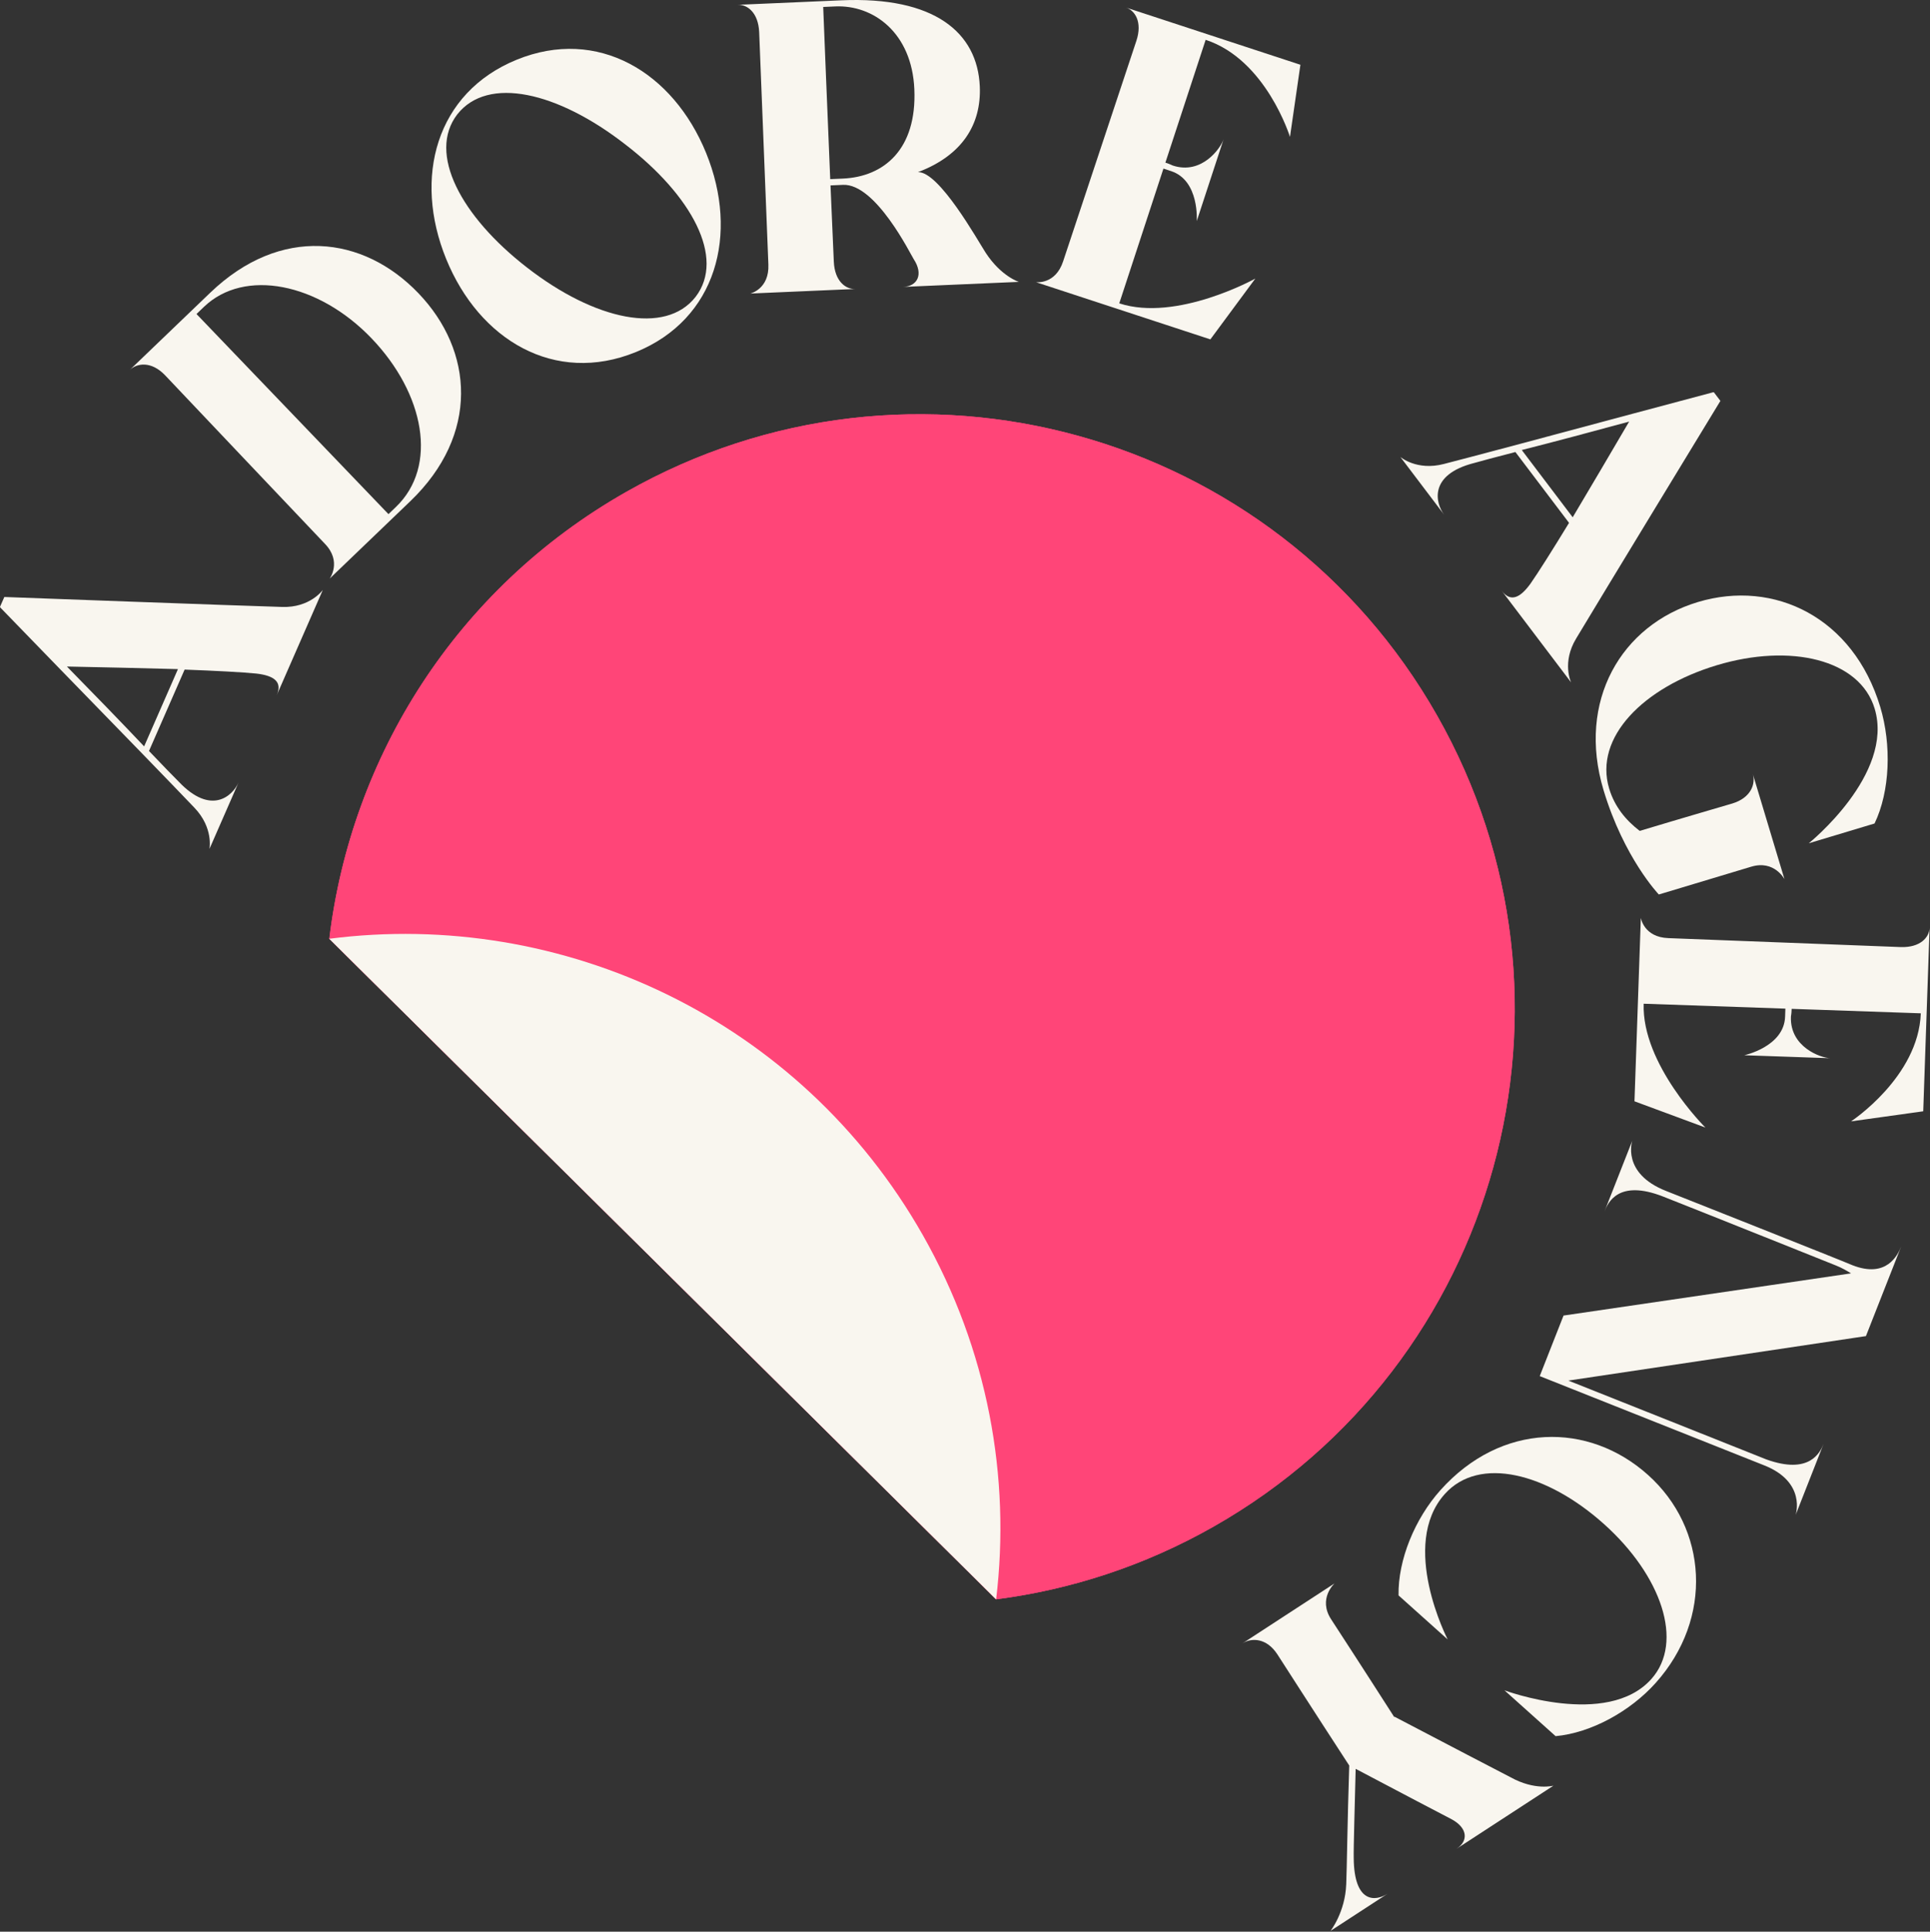
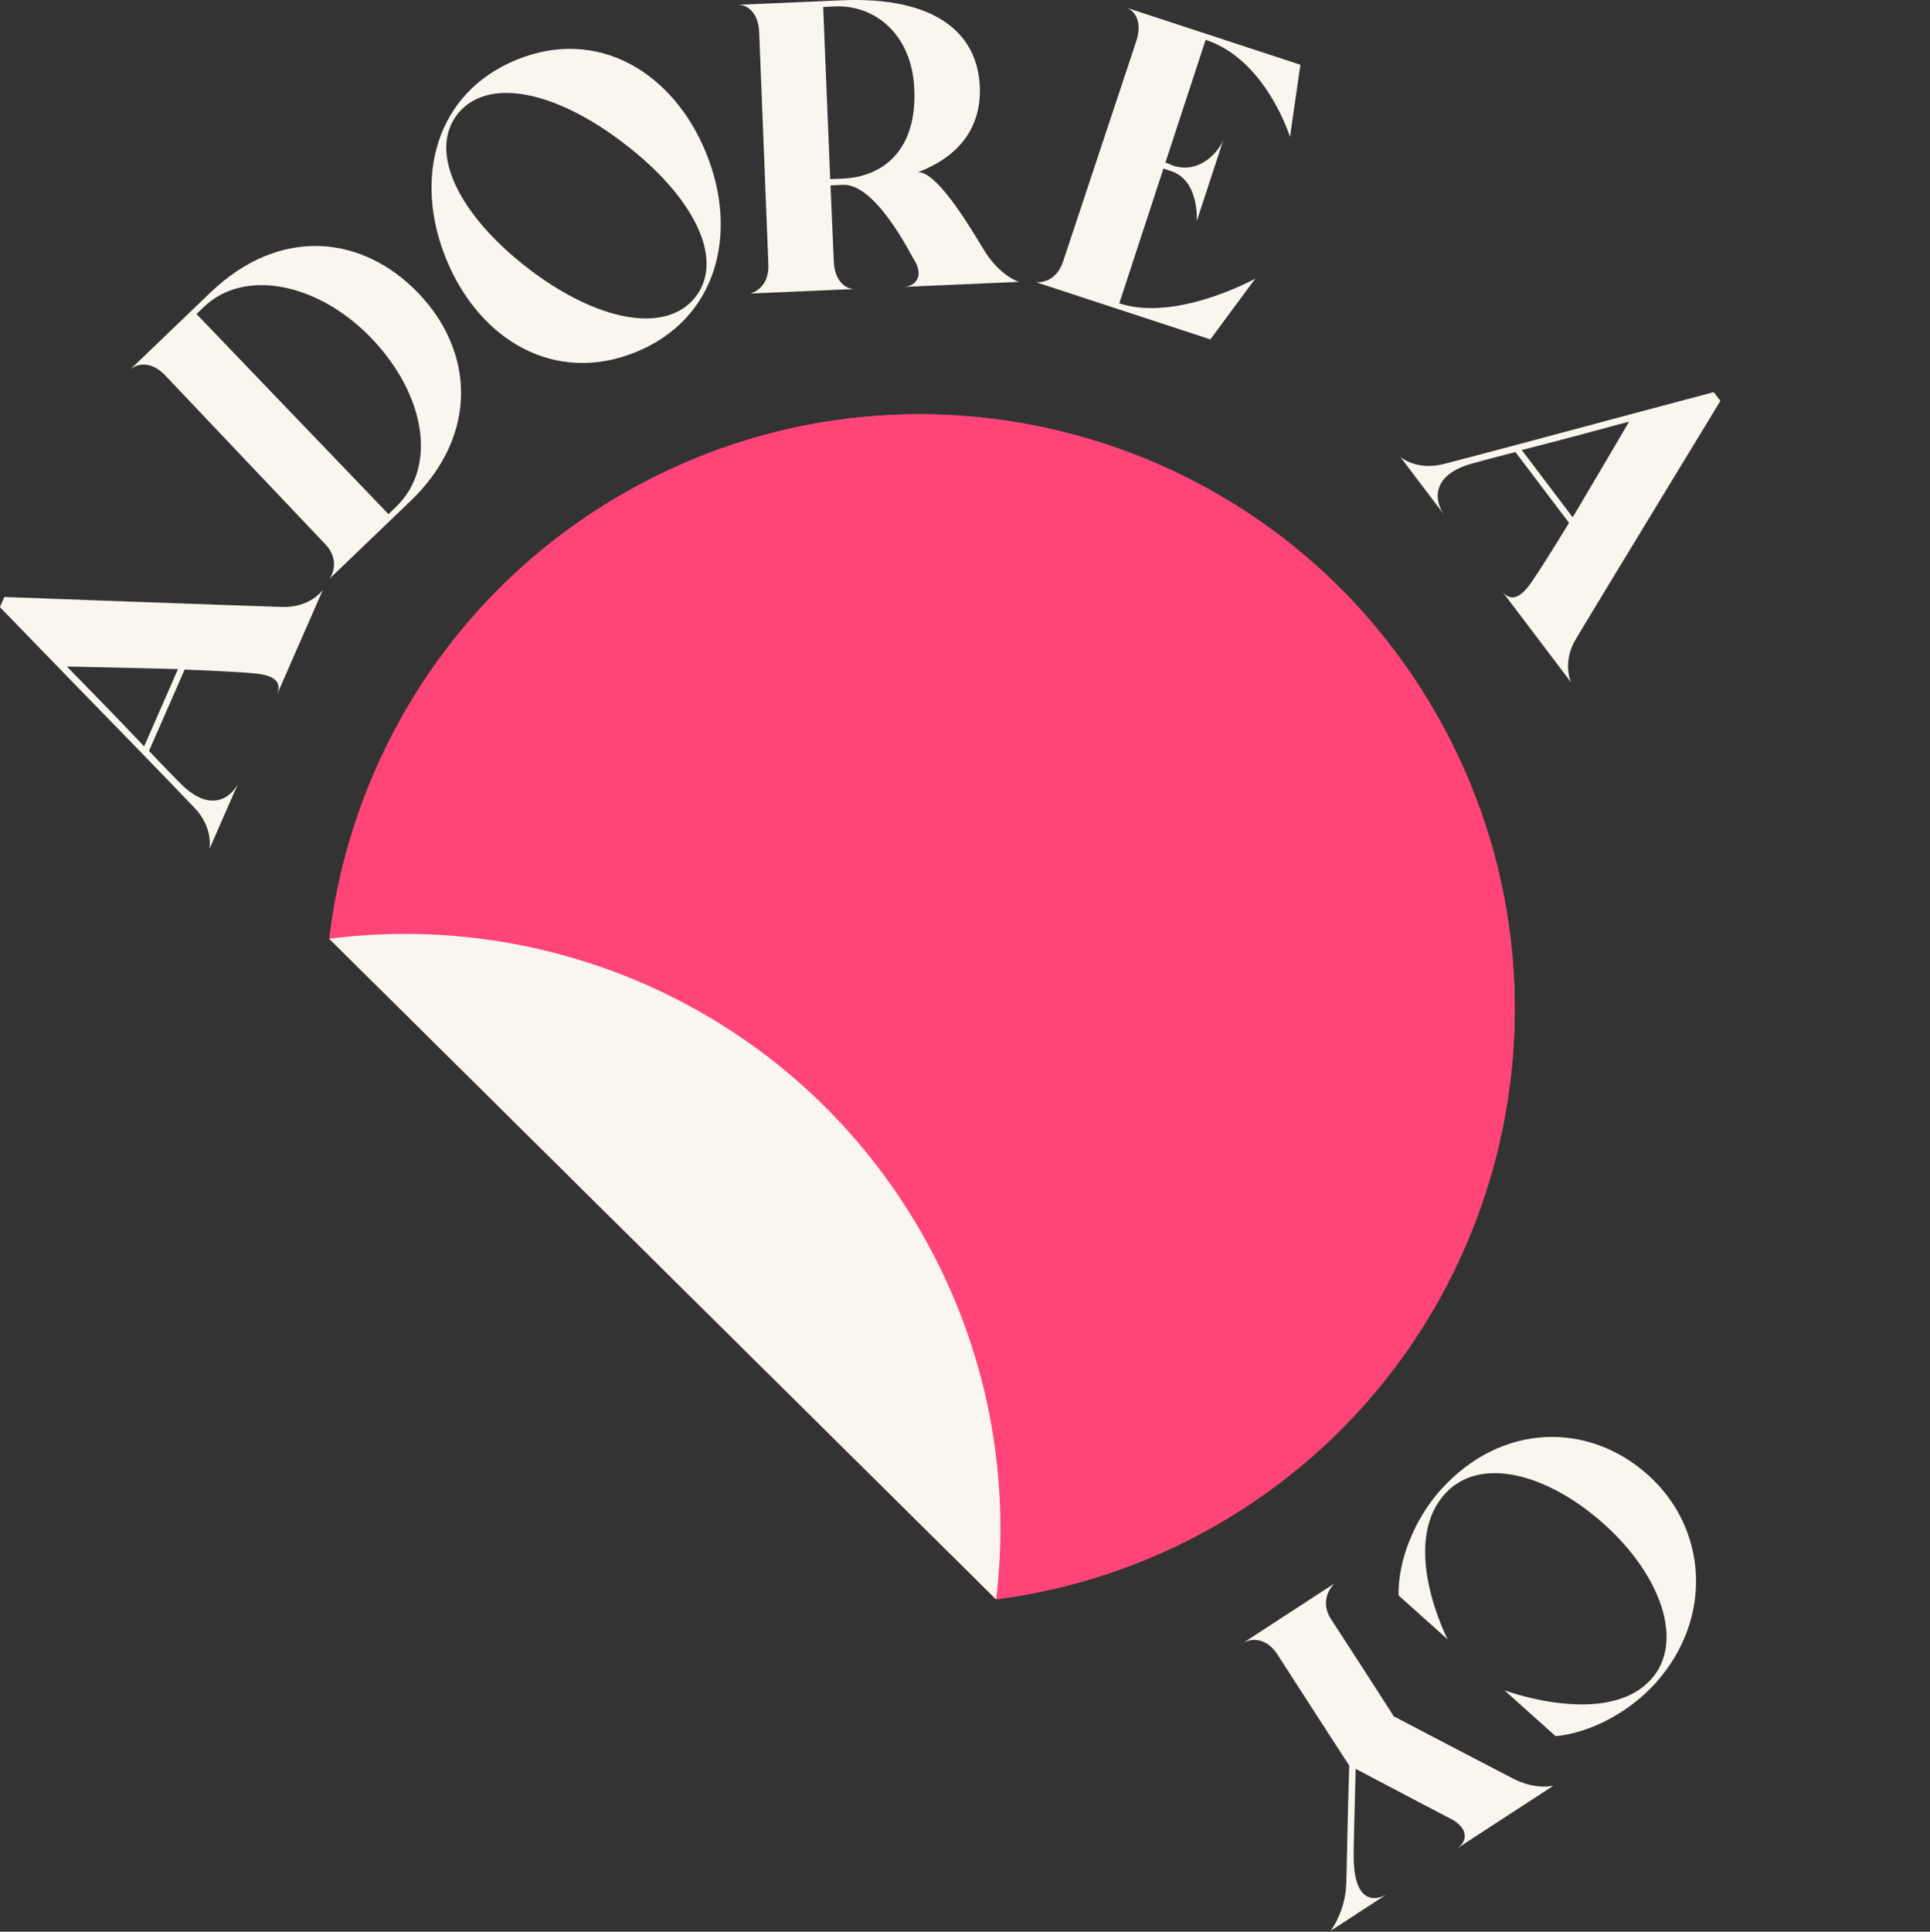
<svg xmlns="http://www.w3.org/2000/svg" width="100%" height="100%" viewBox="0 0 1593 1594" xml:space="preserve" style="fill-rule:evenodd;clip-rule:evenodd;stroke-linejoin:round;stroke-miterlimit:2;">
  <rect x="0" y="0" width="1593" height="1594" fill="#333333" stroke="none" />
  <g transform="matrix(1,0,0,1,0,0.014)">
    <path d="M266.43,486.85C266.43,486.85 232.42,564.53 228.41,573.69C233.16,562.84 226.59,557.53 211.58,555.81C200.75,554.71 178.63,553.51 152.38,552.53L122.97,619.7C134.88,632.19 143.81,641.36 147.47,644.98C174.28,673.29 192.02,656.8 196.92,645.61C193.21,654.09 172.86,700.56 172.86,700.56C172.86,700.56 176.45,683.13 160.34,666.38C147.9,653.25 89.97,593.52 47.27,549.77L0.19,501.25L0,500.76L2.38,495.33L3.57,492.62C3.57,492.62 199.28,499.89 232.82,500.83C255.91,501.64 266.43,486.84 266.43,486.84L266.43,486.85ZM146.88,552.14C117.32,551.32 83.29,550.57 55.24,550.01C76.76,571.96 100.73,596.61 118.96,615.91L146.88,552.14Z" style="fill:rgb(249,246,239);fill-rule:nonzero;" />
    <path d="M345.34,241.93C390.98,289.49 395.83,358.74 338.65,413.6L323.95,427.7L272.11,477.44C272.11,477.44 282.35,463.51 268.25,448.81C257.23,437.32 139.83,313.37 136.24,309.63C124.96,297.87 113.14,299.46 107,305.36L158.84,255.62L173.54,241.52C231.52,185.89 299.7,194.36 345.34,241.93ZM306.6,279.11C262.76,233.42 201.73,221.16 168.33,253.21L162.18,259.11L320.63,424.24L326.78,418.34C361.78,384.76 350.45,324.81 306.61,279.12L306.6,279.11Z" style="fill:rgb(249,246,239);fill-rule:nonzero;" />
    <path d="M426.59,49.22C493.19,22.11 555.6,59.35 582.84,126.27C610.08,193.19 591.41,263.43 524.8,290.53C457.88,317.77 395.47,280.53 368.23,213.61C340.99,146.69 359.66,76.45 426.59,49.22ZM574.13,244.95C598.9,212.74 570.79,161.17 516.22,119.25C460.22,75.66 402.67,62.33 377.44,94.35C352.67,126.56 380.59,178.58 434.84,220.63C490.84,264.22 549.23,276.84 574.13,244.95Z" style="fill:rgb(249,246,239);fill-rule:nonzero;" />
    <path d="M840.92,232.59C840.92,232.59 747.69,236.64 745.47,236.74C757.31,236.23 762.44,226.37 754.11,213.75C751.73,210.15 722.86,151.36 695.85,152.53L685.49,152.98C686.82,183.69 688.19,215.13 688.22,215.87C688.93,232.15 698.11,238.79 705.88,238.45L619.31,242.21C619.31,242.21 635.09,238.56 634.21,218.21C633.52,202.3 626.85,31.72 626.62,26.54C625.91,10.26 616.73,3.62 608.96,3.96L666.67,1.45L679.25,0.9L694.42,0.24C771.37,-3.1 806.78,26.86 808.71,71.26C810.08,102.71 794.14,128.24 757.67,142.05C775.06,141.29 806.81,198.11 813.57,208.56C826.28,228.02 840.93,232.58 840.93,232.58L840.92,232.59ZM754.69,73.62C752.66,27.01 720.9,3.92 689.45,5.29L679.46,5.73C680.33,25.71 682.88,93.06 685.26,147.81L695.62,147.36C729.66,145.88 756.84,123.2 754.69,73.63L754.69,73.62Z" style="fill:rgb(249,246,239);fill-rule:nonzero;" />
    <path d="M1036.13,229.85L999.02,280.04L922.31,254.88L855.1,232.84C855.1,232.84 871.15,234.99 877.5,215.63C882.46,200.5 936.36,38.52 937.98,33.59C943.06,18.11 936.8,8.65 929.42,6.23L996.63,28.27L1073.34,53.43L1064.73,112.96C1064.73,112.96 1045.1,49.23 995.13,32.85L961.9,134.19C966.83,135.81 966.71,136.16 968.12,136.62C991.7,144.35 1007.4,122.61 1009.94,114.87L987.78,182.43C987.78,182.43 990.19,148.93 966.62,141.19C963.45,140.15 962.4,139.81 960.29,139.11L923.83,250.3C971.33,265.88 1036.15,229.85 1036.15,229.85L1036.13,229.85Z" style="fill:rgb(249,246,239);fill-rule:nonzero;" />
    <path d="M1296.73,563.05C1296.73,563.05 1245.53,495.45 1239.49,487.48C1246.64,496.93 1254.48,493.78 1263.31,481.52C1269.56,472.6 1281.4,453.88 1295.07,431.45L1250.8,373C1234.08,377.3 1221.73,380.62 1216.77,382.05C1178.97,391.63 1184.71,415.16 1192.09,424.9C1186.5,417.52 1155.87,377.08 1155.87,377.08C1155.87,377.08 1169.33,388.72 1191.82,382.84C1209.35,378.39 1289.76,356.98 1348.79,341.07L1414.11,323.65L1414.63,323.72L1420,330.8C1420,330.8 1318.14,498.07 1300.94,526.89C1288.96,546.65 1296.74,563.05 1296.74,563.05L1296.73,563.05ZM1298.09,426.84C1313.23,401.44 1330.49,372.1 1344.67,347.89C1315.01,355.95 1281.8,364.85 1256.05,371.34L1298.08,426.84L1298.09,426.84Z" style="fill:rgb(249,246,239);fill-rule:nonzero;" />
-     <path d="M1446.74,638.6L1472.88,725.48C1472.88,725.48 1464.57,709.42 1445.42,715.18C1439.39,716.99 1401.8,728.3 1369.18,738.12C1369.18,738.12 1340.43,708.1 1323.57,652.07C1301.38,578.31 1338.26,515.79 1401.38,496.8C1464.5,477.81 1529.75,509.61 1551.94,583.37C1561.33,614.58 1560.08,652.85 1547.23,679.53L1492.97,695.85C1492.97,695.85 1563.65,639.01 1547.33,584.76C1535.06,543.98 1477.7,530.69 1417.06,548.93C1356.42,567.17 1315.49,608.49 1328.18,650.69C1332.66,665.58 1341.82,676.75 1353.39,685.64C1388.5,675.08 1427.61,663.7 1429.74,663.06C1445.34,658.37 1449.2,646.76 1446.75,638.61L1446.74,638.6Z" style="fill:rgb(249,246,239);fill-rule:nonzero;" />
-     <path d="M1407.62,930.44L1349.08,908.77L1351.88,828.09L1354.33,757.4C1354.33,757.4 1356.74,773.42 1377.09,774.12C1393,774.67 1563.59,781.32 1568.77,781.5C1585.05,782.06 1592.39,773.42 1592.66,765.65L1590.21,836.34L1587.41,917.02L1527.84,925.33C1527.84,925.33 1583.58,888.72 1585.4,836.17L1478.81,832.48C1478.63,837.66 1478.26,837.65 1478.21,839.13C1477.35,863.93 1502.6,872.95 1510.75,873.23L1439.69,870.77C1439.69,870.77 1472.54,863.76 1473.4,838.96C1473.52,835.63 1473.55,834.52 1473.63,832.3L1356.68,828.25C1354.95,878.21 1407.61,930.43 1407.61,930.43L1407.62,930.44Z" style="fill:rgb(249,246,239);fill-rule:nonzero;" />
-     <path d="M1482.11,1250.04C1482.11,1250.04 1491.17,1222.96 1456.02,1209.14L1270.88,1135.54L1283.21,1104.18L1290.53,1085.57L1527.84,1050.76C1524.32,1048.58 1520.11,1046.13 1515.29,1044.23C1515.29,1044.23 1402.87,999.23 1372.89,987.44C1335.67,972.8 1327.12,992.52 1324.28,999.76L1347.32,941.17C1347.32,941.17 1337.92,968.11 1375.14,982.75C1375.14,982.75 1521.47,1040.69 1528.92,1044.01C1557.18,1055.12 1566.42,1035.68 1569.26,1028.44L1564.52,1040.5C1564.52,1040.5 1564.66,1040.16 1564.79,1039.81L1562.62,1045.32L1556.52,1060.83L1540.12,1102.53L1294.5,1139.24C1314.49,1147.1 1451.03,1201.59 1457.93,1204.3C1493.49,1217.09 1502.32,1198.68 1505.17,1191.44L1482.13,1250.03L1482.11,1250.04Z" style="fill:rgb(249,246,239);fill-rule:nonzero;" />
    <path d="M1366.54,1388.78C1345.54,1412.22 1313.21,1429.99 1283.98,1432.65L1241.78,1394.84C1241.78,1394.84 1326.38,1426.39 1362.95,1385.57C1390.38,1354.96 1371.1,1299.89 1323.93,1257.64C1276.77,1215.39 1220.91,1201.14 1192.5,1232.86C1154.69,1275.06 1194.89,1352.83 1194.89,1352.83L1154.35,1316.51C1153.79,1287.17 1167.92,1253.09 1188.92,1229.65C1239.08,1173.66 1311.17,1173.11 1360.26,1217.1C1409.35,1261.08 1414.48,1335.28 1366.54,1388.79L1366.54,1388.78Z" style="fill:rgb(249,246,239);fill-rule:nonzero;" />
    <path d="M1145.38,1562.62C1137.93,1567.47 1098.21,1593.34 1098.21,1593.34C1098.21,1593.34 1110.29,1577.96 1111.16,1554.86C1111.69,1543.46 1112.14,1502.08 1113.65,1456.9C1084.35,1411.91 1055.15,1366.4 1054.34,1365.16C1045.45,1351.51 1032.92,1351.27 1025.47,1356.12L1101.5,1306.61C1101.5,1306.61 1087.6,1319.2 1098.72,1336.26C1101.35,1340.29 1125.4,1377.22 1150.75,1416.83L1151.06,1416.63C1190.59,1437.29 1240.23,1463.29 1246.76,1466.55C1266.87,1477.76 1282.22,1473.5 1282.22,1473.5C1282.22,1473.5 1210.54,1520.18 1202.16,1525.64C1212.4,1518.97 1211.18,1508.28 1198.21,1501.26C1189.53,1496.75 1156.03,1479.24 1118.95,1459.63C1118.38,1483.86 1117.1,1526.68 1117.34,1533.15C1117.65,1570.95 1135.44,1569.09 1145.37,1562.62L1145.38,1562.62Z" style="fill:rgb(249,246,239);fill-rule:nonzero;" />
    <path d="M822.2,1319.75C883.61,1311.84 944.53,1292.21 1001.7,1259.74C1237.47,1125.84 1320.06,826.16 1186.16,590.39C1052.26,354.62 752.58,272.03 516.81,405.93C375.89,485.96 289.76,625.22 271.8,774.65L822.2,1319.74L822.2,1319.75Z" style="fill:rgb(255,69,120);fill-rule:nonzero;" />
    <path d="M761.65,1019.12C660.22,840.51 463.65,749.92 271.8,774.65L822.2,1319.74C834.29,1219.16 815.52,1113.97 761.65,1019.12Z" style="fill:rgb(249,246,239);fill-rule:nonzero;" />
    <path d="M822.2,1319.75C883.61,1311.84 944.53,1292.21 1001.7,1259.74C1237.47,1125.84 1320.06,826.16 1186.16,590.39C1052.26,354.62 752.58,272.03 516.81,405.93C375.89,485.96 289.76,625.22 271.8,774.65L822.2,1319.74L822.2,1319.75Z" style="fill:rgb(255,69,120);fill-rule:nonzero;" />
    <path d="M761.65,1019.12C660.22,840.51 463.65,749.92 271.8,774.65L822.2,1319.74C834.29,1219.16 815.52,1113.97 761.65,1019.12Z" style="fill:rgb(249,246,239);fill-rule:nonzero;" />
  </g>
</svg>